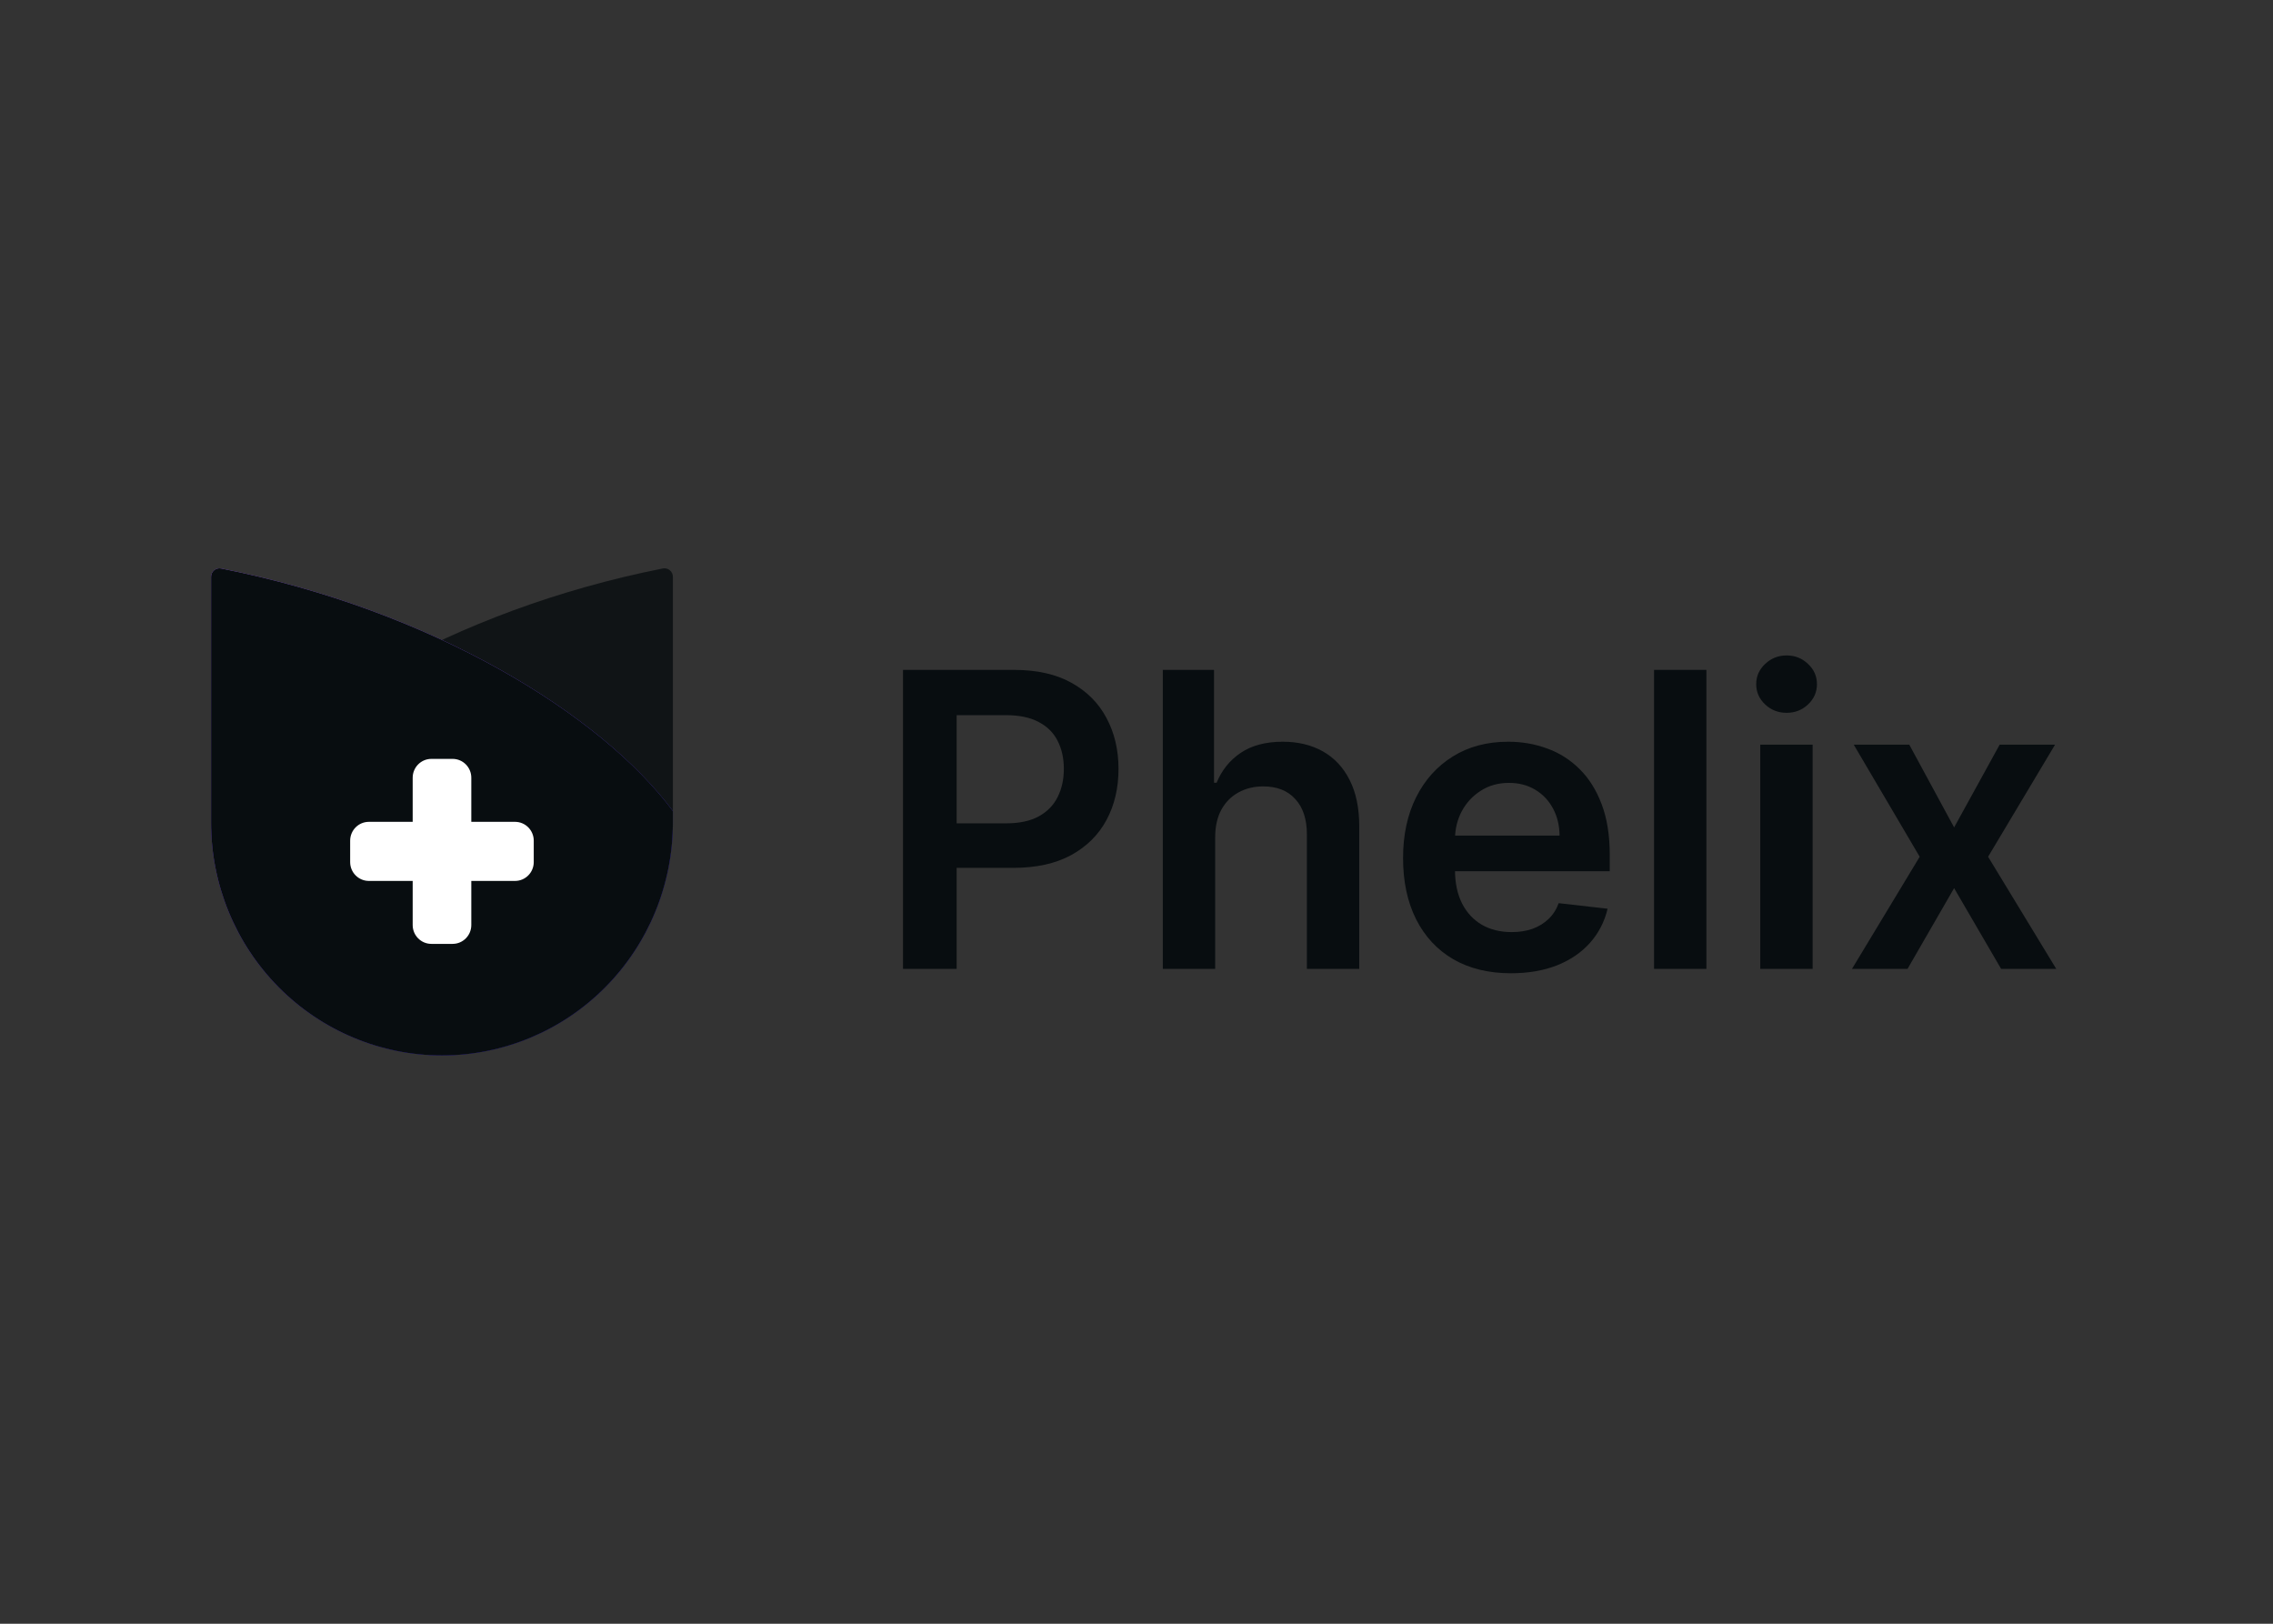
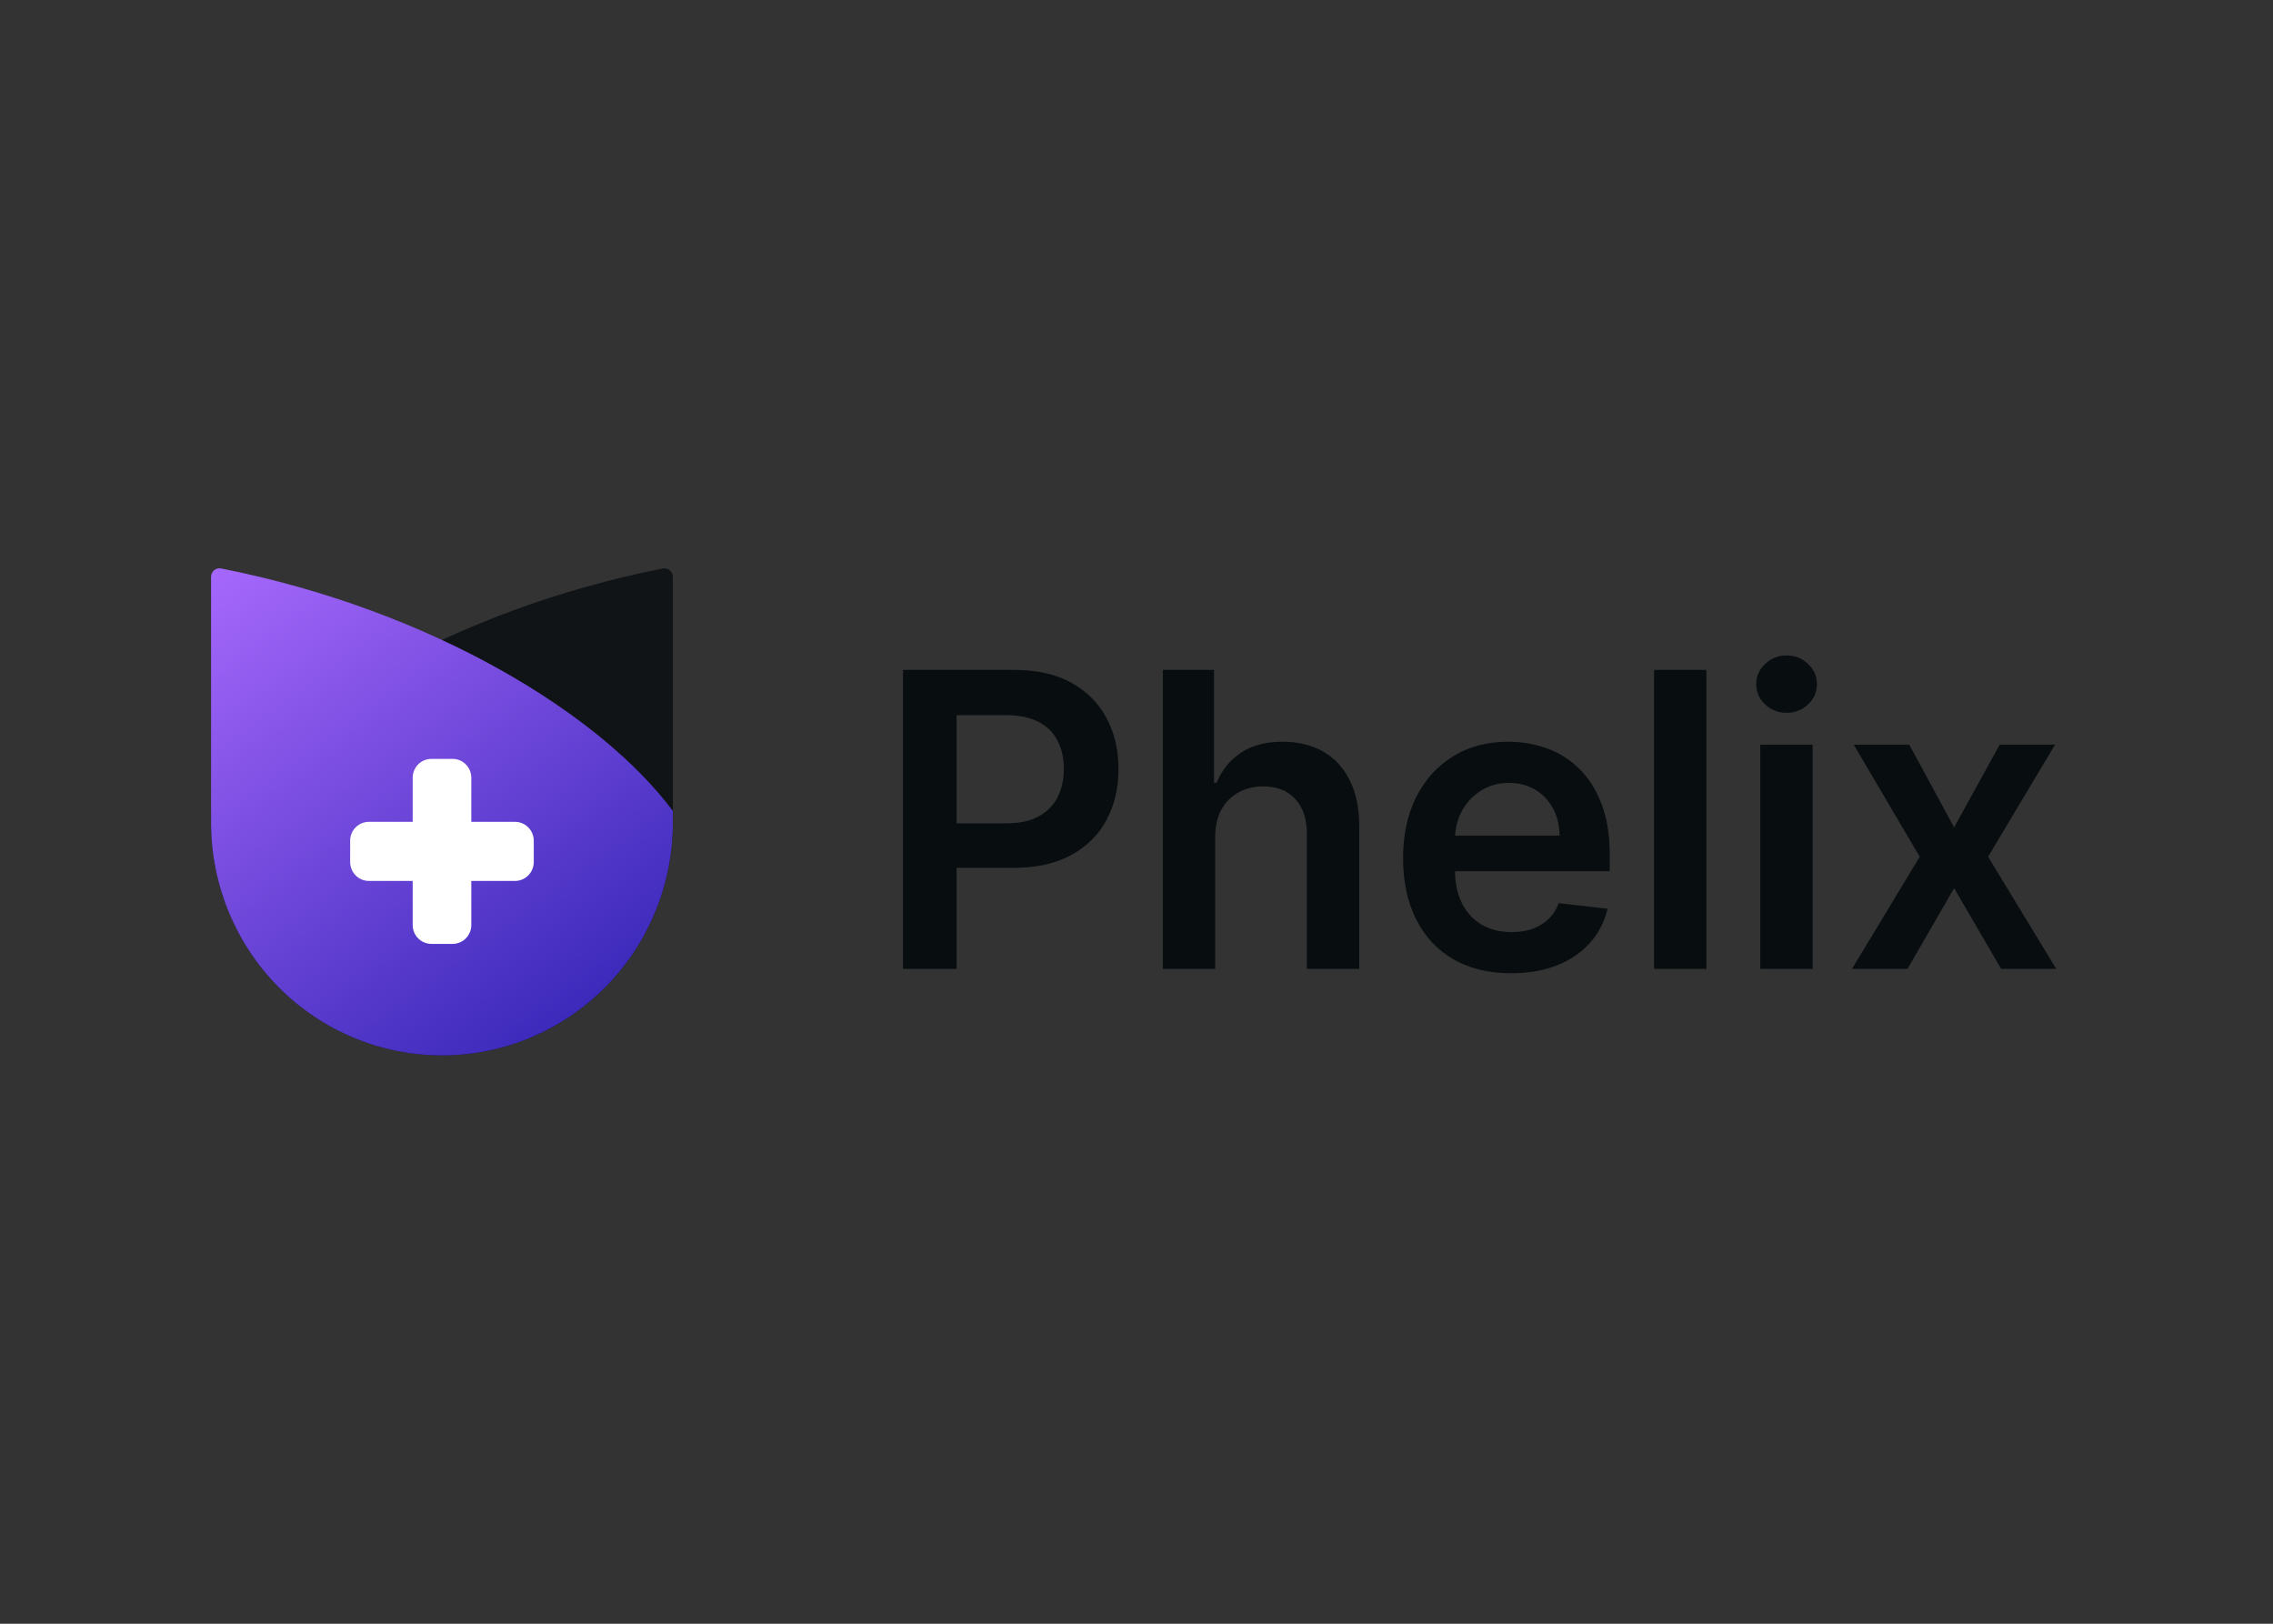
<svg xmlns="http://www.w3.org/2000/svg" width="140" height="100" viewBox="0 0 140 100" fill="none">
  <rect x="0" y="0" width="140" height="100" fill="#333333" stroke="none" />
  <g clip-path="url(#clip0_16532_10622)">
    <path d="M55.618 59.669V41.256H62.46C63.862 41.256 65.038 41.52 65.988 42.047C66.944 42.575 67.666 43.3 68.153 44.223C68.646 45.14 68.892 46.183 68.892 47.352C68.892 48.533 68.646 49.582 68.153 50.499C67.66 51.416 66.933 52.138 65.97 52.666C65.008 53.187 63.823 53.448 62.416 53.448H57.881V50.706H61.97C62.79 50.706 63.461 50.562 63.984 50.274C64.506 49.986 64.892 49.591 65.142 49.087C65.397 48.584 65.525 48.005 65.525 47.352C65.525 46.699 65.397 46.123 65.142 45.626C64.892 45.128 64.503 44.742 63.975 44.466C63.452 44.184 62.778 44.044 61.952 44.044H58.923V59.669H55.618Z" fill="#080D10" />
    <path d="M74.846 51.578V59.669H71.621V41.256H74.774V48.206H74.935C75.255 47.427 75.751 46.813 76.422 46.363C77.1 45.908 77.961 45.68 79.006 45.68C79.956 45.68 80.785 45.881 81.492 46.282C82.198 46.684 82.745 47.271 83.131 48.044C83.523 48.818 83.719 49.762 83.719 50.877V59.669H80.494V51.38C80.494 50.451 80.256 49.729 79.781 49.213C79.312 48.692 78.653 48.431 77.803 48.431C77.233 48.431 76.722 48.557 76.271 48.809C75.826 49.054 75.475 49.411 75.22 49.879C74.97 50.346 74.846 50.912 74.846 51.578Z" fill="#080D10" />
    <path d="M93.064 59.939C91.692 59.939 90.508 59.651 89.51 59.076C88.518 58.495 87.755 57.673 87.22 56.612C86.686 55.545 86.418 54.29 86.418 52.845C86.418 51.425 86.686 50.178 87.22 49.105C87.761 48.026 88.515 47.187 89.483 46.588C90.451 45.982 91.589 45.68 92.895 45.68C93.739 45.68 94.534 45.818 95.283 46.093C96.037 46.363 96.702 46.783 97.278 47.352C97.86 47.921 98.318 48.647 98.65 49.528C98.983 50.403 99.149 51.446 99.149 52.657V53.654H87.933V51.461H96.058C96.052 50.837 95.918 50.283 95.657 49.797C95.396 49.306 95.03 48.919 94.561 48.638C94.098 48.356 93.557 48.215 92.94 48.215C92.281 48.215 91.701 48.377 91.203 48.701C90.704 49.018 90.315 49.438 90.035 49.959C89.762 50.475 89.623 51.041 89.617 51.659V53.574C89.617 54.377 89.762 55.066 90.053 55.642C90.344 56.211 90.751 56.648 91.274 56.954C91.796 57.254 92.408 57.404 93.109 57.404C93.578 57.404 94.003 57.338 94.383 57.206C94.763 57.068 95.093 56.867 95.372 56.603C95.651 56.34 95.862 56.013 96.004 55.623L99.016 55.965C98.826 56.768 98.463 57.47 97.929 58.069C97.4 58.662 96.723 59.124 95.897 59.453C95.072 59.777 94.128 59.939 93.064 59.939Z" fill="#080D10" />
    <path d="M105.102 41.256V59.669H101.877V41.256H105.102Z" fill="#080D10" />
    <path d="M108.419 59.669V45.859H111.644V59.669H108.419ZM110.04 43.9C109.529 43.9 109.09 43.729 108.722 43.387C108.354 43.039 108.169 42.623 108.169 42.137C108.169 41.646 108.354 41.229 108.722 40.888C109.09 40.54 109.529 40.366 110.04 40.366C110.557 40.366 110.996 40.54 111.359 40.888C111.727 41.229 111.911 41.646 111.911 42.137C111.911 42.623 111.727 43.039 111.359 43.387C110.996 43.729 110.557 43.9 110.04 43.9Z" fill="#080D10" />
    <path d="M117.597 45.86L120.359 50.957L123.165 45.86H126.577L122.452 52.764L126.649 59.669H123.254L120.359 54.697L117.49 59.669H114.069L118.239 52.764L114.176 45.86H117.597Z" fill="#080D10" />
    <path d="M41.445 35.532V50.672C41.445 54.472 39.946 58.116 37.279 60.803C34.612 63.49 30.996 64.999 27.224 65C23.452 65 19.835 63.49 17.167 60.804C14.5 58.117 13.001 54.472 13.001 50.672V49.946C17.403 44.016 27.799 37.585 40.83 35.009C40.906 34.995 40.984 34.997 41.058 35.017C41.133 35.037 41.202 35.073 41.261 35.123C41.32 35.173 41.367 35.236 41.399 35.307C41.431 35.377 41.447 35.454 41.445 35.532Z" fill="#080D10" fill-opacity="0.8" />
    <path d="M13 35.532V50.672C13.001 54.472 14.499 58.116 17.166 60.803C19.833 63.49 23.45 64.999 27.221 65C30.993 64.999 34.61 63.49 37.277 60.803C39.944 58.116 41.442 54.472 41.443 50.672V49.946C37.035 44.016 26.646 37.585 13.616 35.009C13.54 34.995 13.462 34.997 13.387 35.017C13.313 35.037 13.243 35.073 13.184 35.123C13.126 35.173 13.078 35.236 13.046 35.307C13.015 35.377 12.999 35.454 13 35.532Z" fill="url(#paint0_linear_16532_10622)" />
-     <path d="M13 35.532V50.672C13.001 54.472 14.499 58.116 17.166 60.803C19.833 63.49 23.45 64.999 27.221 65C30.993 64.999 34.61 63.49 37.277 60.803C39.944 58.116 41.442 54.472 41.443 50.672V49.946C37.035 44.016 26.646 37.585 13.616 35.009C13.54 34.995 13.462 34.997 13.387 35.017C13.313 35.037 13.243 35.073 13.184 35.123C13.126 35.173 13.078 35.236 13.046 35.307C13.015 35.377 12.999 35.454 13 35.532Z" fill="#080D10" />
    <path d="M27.877 46.737H26.57C25.933 46.737 25.418 47.257 25.418 47.898V56.969C25.418 57.61 25.933 58.13 26.57 58.13H27.877C28.514 58.13 29.029 57.61 29.029 56.969V47.898C29.029 47.257 28.514 46.737 27.877 46.737Z" fill="white" />
    <path d="M21.567 51.775V53.092C21.567 53.733 22.083 54.253 22.72 54.253H31.723C32.359 54.253 32.875 53.733 32.875 53.092V51.775C32.875 51.134 32.359 50.614 31.723 50.614H22.72C22.083 50.614 21.567 51.134 21.567 51.775Z" fill="white" />
  </g>
  <defs>
    <linearGradient id="paint0_linear_16532_10622" x1="13.223" y1="33.337" x2="38.2" y2="67.283" gradientUnits="userSpaceOnUse">
      <stop stop-color="#AA6AFE" />
      <stop offset="1" stop-color="#2B20B1" />
    </linearGradient>
    <clipPath id="clip0_16532_10622">
      <rect width="114" height="30" fill="white" transform="translate(13 35)" />
    </clipPath>
  </defs>
</svg>